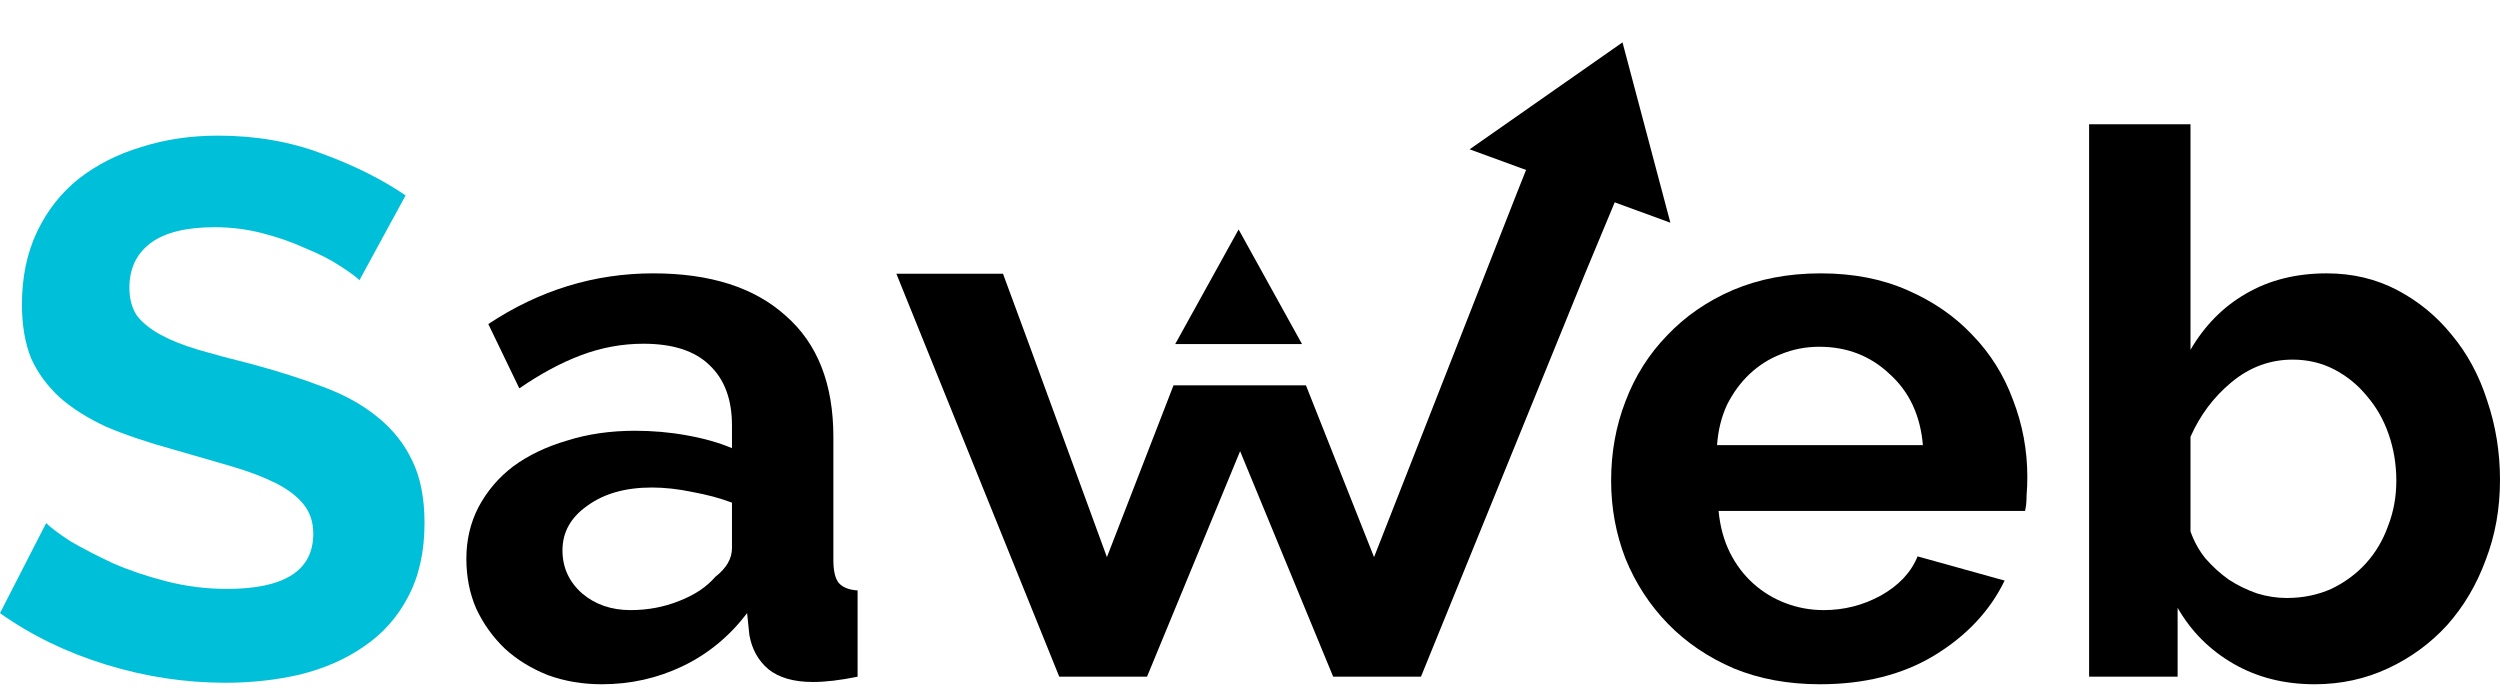
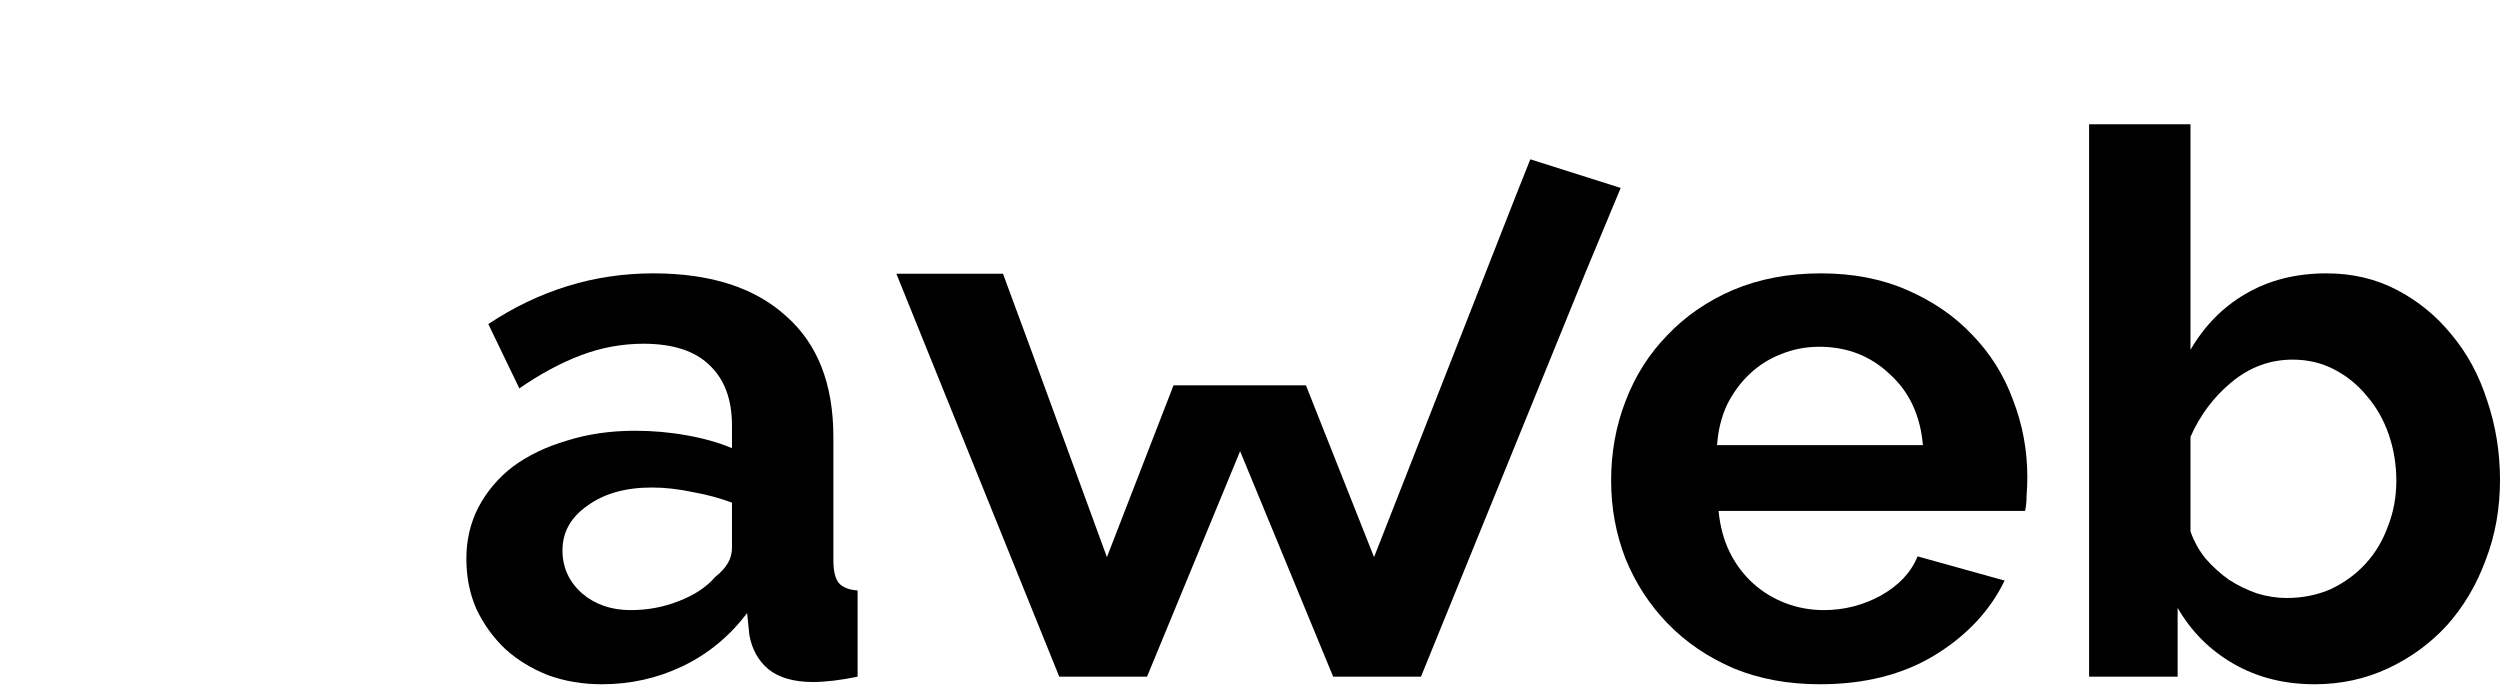
<svg xmlns="http://www.w3.org/2000/svg" width="158" height="44" viewBox="0 0 158 44" fill="none">
  <path d="M146.283 43.245C144.37 43.245 142.664 42.815 141.165 41.954C139.667 41.093 138.487 39.914 137.626 38.415V42.767H132.031V7.855H138.439V22.107C139.332 20.576 140.496 19.396 141.931 18.567C143.397 17.707 145.103 17.276 147.048 17.276C148.674 17.276 150.157 17.627 151.496 18.328C152.835 19.03 153.983 19.97 154.939 21.15C155.928 22.33 156.677 23.717 157.187 25.311C157.729 26.905 158 28.579 158 30.333C158 32.15 157.697 33.84 157.091 35.402C156.517 36.964 155.704 38.335 154.652 39.515C153.6 40.663 152.357 41.572 150.922 42.241C149.487 42.911 147.941 43.245 146.283 43.245ZM144.513 37.793C145.533 37.793 146.474 37.602 147.335 37.219C148.196 36.805 148.929 36.263 149.535 35.593C150.141 34.924 150.603 34.143 150.922 33.25C151.273 32.357 151.448 31.401 151.448 30.38C151.448 29.36 151.288 28.388 150.97 27.463C150.651 26.538 150.189 25.725 149.583 25.024C149.009 24.323 148.323 23.765 147.526 23.35C146.729 22.936 145.852 22.728 144.896 22.728C143.461 22.728 142.17 23.207 141.022 24.163C139.906 25.088 139.045 26.235 138.439 27.607V33.585C138.663 34.222 138.981 34.796 139.396 35.306C139.842 35.816 140.336 36.263 140.878 36.645C141.42 36.996 142.01 37.283 142.648 37.506C143.286 37.698 143.907 37.793 144.513 37.793Z" fill="black" />
  <path d="M115.022 43.245C113.014 43.245 111.196 42.911 109.57 42.241C107.944 41.54 106.557 40.599 105.41 39.419C104.262 38.24 103.369 36.869 102.731 35.306C102.126 33.744 101.823 32.102 101.823 30.38C101.823 28.595 102.126 26.921 102.731 25.359C103.337 23.765 104.214 22.378 105.362 21.198C106.51 19.986 107.896 19.03 109.523 18.328C111.18 17.627 113.03 17.276 115.07 17.276C117.111 17.276 118.928 17.627 120.522 18.328C122.148 19.03 123.519 19.97 124.635 21.15C125.783 22.33 126.644 23.701 127.218 25.263C127.824 26.825 128.127 28.451 128.127 30.141C128.127 30.556 128.111 30.954 128.079 31.337C128.079 31.72 128.047 32.038 127.983 32.293H108.614C108.71 33.282 108.949 34.159 109.331 34.924C109.714 35.689 110.208 36.343 110.814 36.885C111.42 37.427 112.105 37.841 112.87 38.128C113.636 38.415 114.433 38.559 115.262 38.559C116.537 38.559 117.733 38.256 118.848 37.65C119.996 37.012 120.777 36.183 121.192 35.163L126.692 36.693C125.767 38.606 124.285 40.185 122.244 41.428C120.235 42.64 117.828 43.245 115.022 43.245ZM121.527 28.133C121.367 26.252 120.666 24.753 119.422 23.637C118.211 22.489 116.728 21.915 114.975 21.915C114.114 21.915 113.301 22.075 112.536 22.393C111.802 22.68 111.149 23.095 110.575 23.637C110.001 24.179 109.523 24.833 109.14 25.598C108.789 26.363 108.582 27.208 108.518 28.133H121.527Z" fill="black" />
  <path d="M78.375 24.354H82.536L86.84 35.211L92.018 22.011L94.607 15.411L95.902 12.111L96.716 10.068L102.428 11.879L100.171 17.3L96.716 25.789L89.805 42.767H84.257L78.375 28.515L72.492 42.767H66.945L60.081 25.789L56.65 17.3H63.389L65.127 22.011L69.957 35.211L74.166 24.354H78.375Z" fill="black" />
  <path d="M38.035 43.245C36.823 43.245 35.691 43.054 34.639 42.672C33.587 42.257 32.678 41.699 31.913 40.998C31.148 40.264 30.542 39.419 30.096 38.463C29.681 37.506 29.474 36.454 29.474 35.306C29.474 34.127 29.729 33.043 30.239 32.054C30.781 31.034 31.515 30.173 32.439 29.472C33.396 28.77 34.528 28.228 35.835 27.846C37.142 27.431 38.577 27.224 40.139 27.224C41.255 27.224 42.339 27.32 43.391 27.511C44.475 27.702 45.432 27.973 46.261 28.324V26.889C46.261 25.231 45.782 23.956 44.826 23.063C43.901 22.17 42.514 21.724 40.665 21.724C39.326 21.724 38.019 21.963 36.743 22.441C35.468 22.92 34.161 23.621 32.822 24.546L30.861 20.48C34.081 18.344 37.556 17.276 41.287 17.276C44.89 17.276 47.679 18.169 49.656 19.954C51.665 21.708 52.669 24.259 52.669 27.607V35.402C52.669 36.072 52.781 36.55 53.004 36.837C53.259 37.124 53.658 37.283 54.2 37.315V42.767C53.116 42.99 52.175 43.102 51.378 43.102C50.166 43.102 49.226 42.831 48.556 42.289C47.919 41.747 47.52 41.029 47.361 40.137L47.217 38.75C46.101 40.217 44.746 41.332 43.152 42.098C41.558 42.863 39.852 43.245 38.035 43.245ZM39.852 38.559C40.936 38.559 41.956 38.367 42.913 37.985C43.901 37.602 44.666 37.092 45.209 36.454C45.91 35.912 46.261 35.306 46.261 34.637V31.767C45.495 31.48 44.666 31.257 43.774 31.098C42.881 30.907 42.02 30.811 41.191 30.811C39.533 30.811 38.178 31.193 37.126 31.959C36.074 32.692 35.548 33.633 35.548 34.78C35.548 35.864 35.962 36.773 36.791 37.506C37.62 38.208 38.641 38.559 39.852 38.559Z" fill="black" />
-   <path d="M22.717 17.707C22.494 17.483 22.079 17.181 21.474 16.798C20.9 16.415 20.182 16.049 19.322 15.698C18.492 15.315 17.584 14.996 16.595 14.742C15.607 14.486 14.603 14.359 13.582 14.359C11.765 14.359 10.41 14.694 9.517 15.363C8.625 16.033 8.178 16.973 8.178 18.185C8.178 18.886 8.338 19.476 8.656 19.954C9.007 20.401 9.501 20.799 10.139 21.15C10.777 21.501 11.574 21.82 12.53 22.107C13.519 22.394 14.65 22.696 15.926 23.015C17.584 23.462 19.082 23.94 20.422 24.45C21.793 24.96 22.94 25.598 23.865 26.363C24.821 27.128 25.555 28.053 26.065 29.137C26.575 30.189 26.83 31.496 26.83 33.059C26.83 34.876 26.479 36.438 25.778 37.745C25.108 39.021 24.184 40.057 23.004 40.854C21.856 41.651 20.517 42.241 18.987 42.624C17.488 42.974 15.91 43.15 14.252 43.15C11.701 43.15 9.182 42.767 6.696 42.002C4.209 41.237 1.977 40.153 0 38.75L2.917 33.059C3.204 33.346 3.714 33.728 4.448 34.206C5.213 34.653 6.106 35.115 7.126 35.593C8.146 36.04 9.278 36.422 10.522 36.741C11.765 37.06 13.04 37.219 14.348 37.219C17.982 37.219 19.8 36.056 19.8 33.728C19.8 32.995 19.593 32.373 19.178 31.863C18.764 31.353 18.174 30.907 17.409 30.524C16.643 30.141 15.719 29.791 14.635 29.472C13.55 29.153 12.339 28.802 11 28.42C9.374 27.973 7.955 27.495 6.743 26.985C5.564 26.443 4.575 25.821 3.778 25.12C2.981 24.386 2.375 23.557 1.961 22.633C1.578 21.676 1.387 20.544 1.387 19.237C1.387 17.515 1.706 15.985 2.343 14.646C2.981 13.307 3.858 12.191 4.974 11.298C6.122 10.405 7.445 9.736 8.943 9.289C10.442 8.811 12.052 8.572 13.774 8.572C16.165 8.572 18.365 8.955 20.374 9.72C22.382 10.453 24.136 11.33 25.634 12.35L22.717 17.707Z" fill="#00BFD8" />
-   <path d="M102.542 2.678L105.568 14.075L92.88 9.437L102.542 2.678Z" fill="black" />
-   <path d="M78.28 14.502L82.288 21.746H74.272L78.28 14.502Z" fill="black" />
</svg>